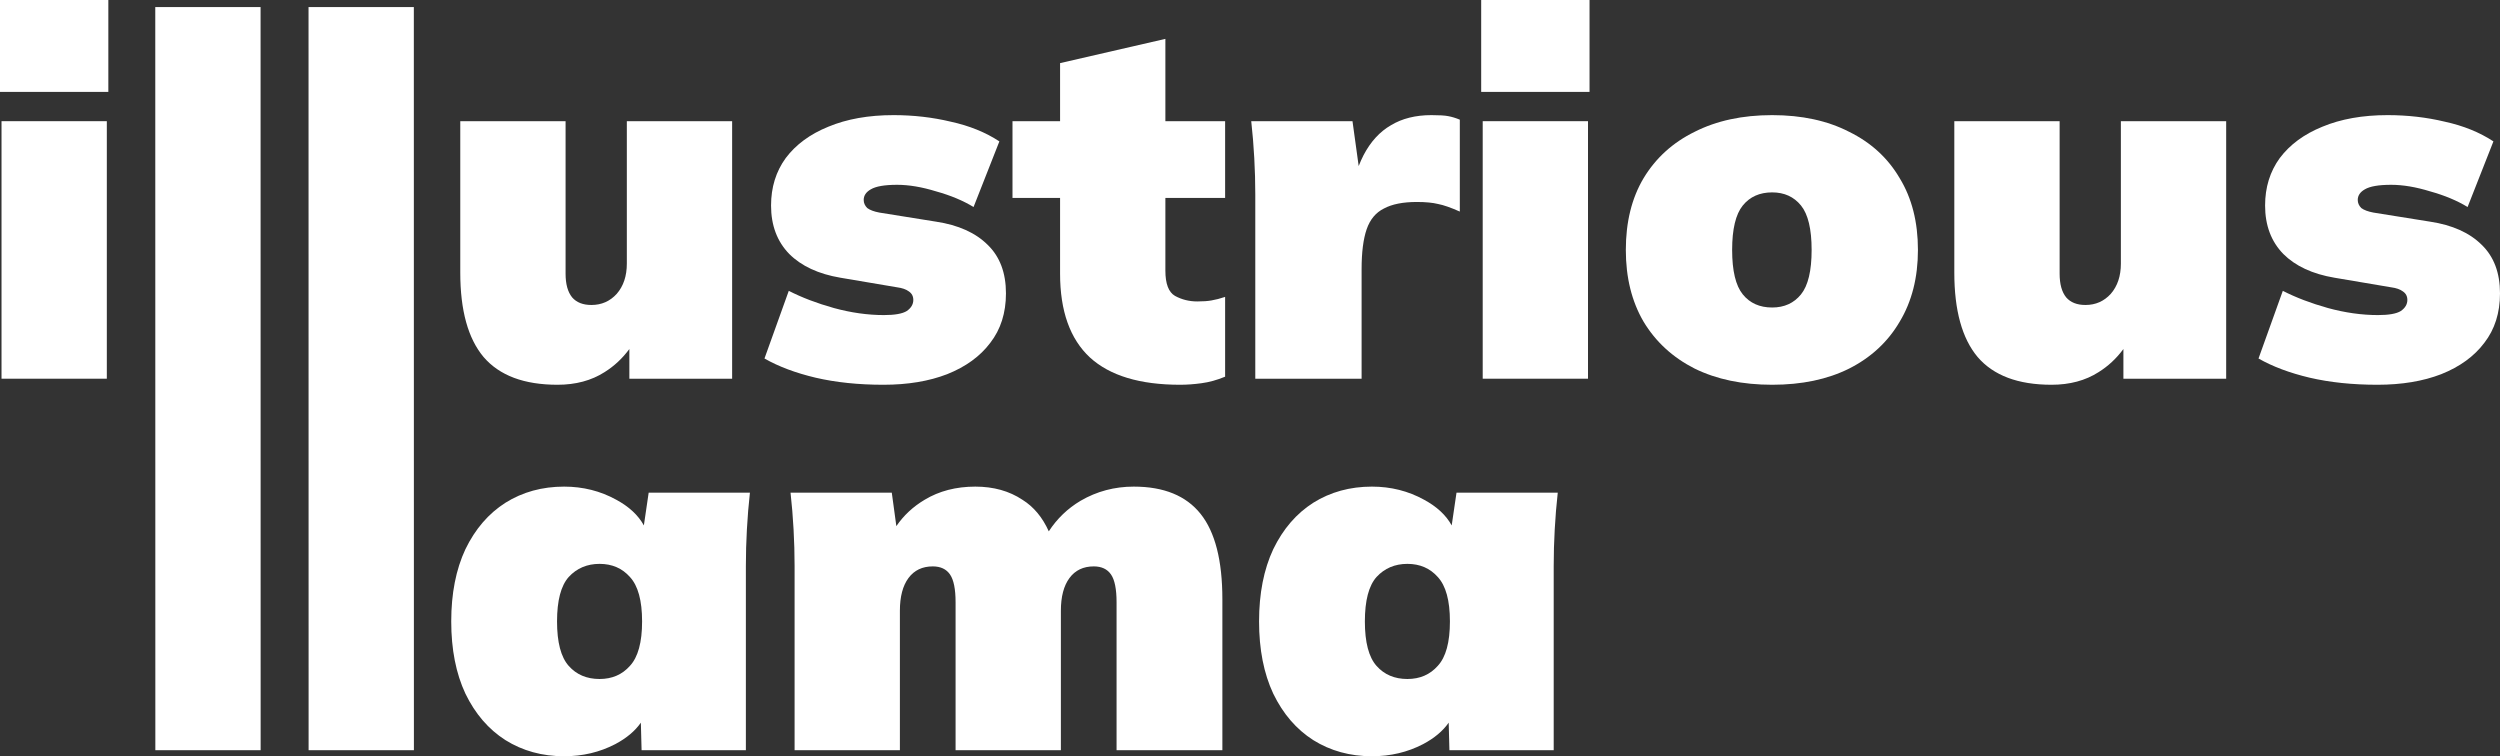
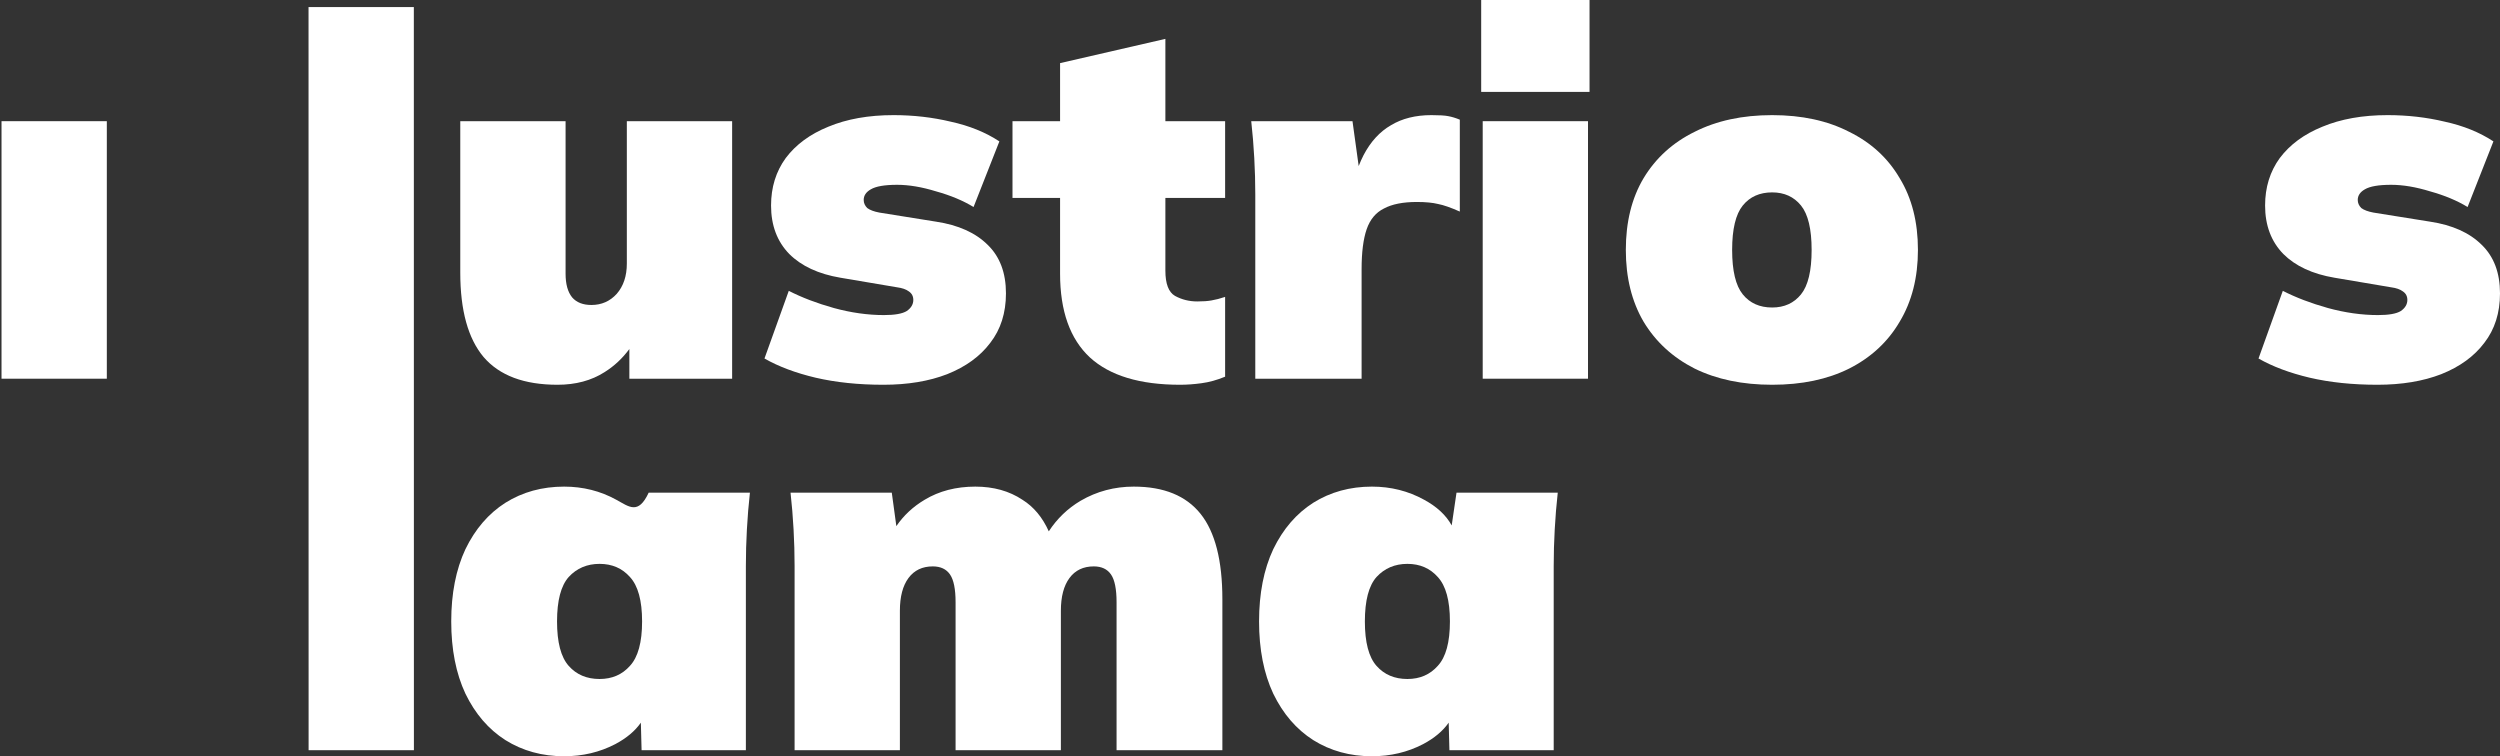
<svg xmlns="http://www.w3.org/2000/svg" width="1600" height="484" viewBox="0 0 1600 484" fill="none">
  <rect x="0" y="0" width="1600" height="484" fill="#333333" stroke="none" />
  <path d="M309.481 228.474C319.633 240.323 335.401 246.247 356.785 246.247C368.449 246.247 378.493 243.554 386.917 238.168C393.017 234.366 398.309 229.437 402.793 223.38V242.369H468.566V77.558H401.173V168.689C401.173 176.66 399.013 183.123 394.693 188.079C390.373 192.818 384.973 195.188 378.493 195.188C373.093 195.188 368.989 193.572 366.181 190.341C363.373 186.894 361.969 181.831 361.969 175.152V77.558H294.576V174.506C294.576 198.635 299.544 216.624 309.481 228.474Z" fill="white" />
  <path d="M565.405 246.247C549.42 246.247 534.948 244.739 521.988 241.723C509.244 238.707 498.336 234.614 489.264 229.443L504.816 186.14C513.24 190.448 522.852 194.111 533.652 197.127C544.668 200.143 555.36 201.651 565.729 201.651C572.641 201.651 577.501 200.79 580.309 199.066C583.117 197.127 584.521 194.757 584.521 191.957C584.521 189.587 583.549 187.755 581.605 186.463C579.877 185.17 577.393 184.308 574.153 183.878L537.864 177.738C523.824 175.368 512.916 170.305 505.14 162.549C497.364 154.578 493.476 144.237 493.476 131.526C493.476 119.892 496.608 109.766 502.872 101.149C509.352 92.531 518.424 85.853 530.088 81.113C541.968 76.158 555.9 73.68 571.885 73.68C584.629 73.68 596.833 75.081 608.497 77.881C620.377 80.467 630.745 84.668 639.601 90.485L623.077 132.495C616.381 128.402 608.389 125.063 599.101 122.477C590.029 119.677 581.713 118.276 574.153 118.276C566.161 118.276 560.544 119.246 557.304 121.185C554.28 122.908 552.768 125.17 552.768 127.971C552.768 129.91 553.524 131.633 555.036 133.142C556.764 134.434 559.356 135.404 562.812 136.05L599.101 141.867C613.357 144.021 624.373 148.976 632.149 156.732C639.925 164.273 643.813 174.614 643.813 187.755C643.813 200.251 640.465 210.807 633.769 219.425C627.289 228.043 618.109 234.721 606.229 239.461C594.565 243.985 580.957 246.247 565.405 246.247Z" fill="white" />
  <path d="M697.567 228.797C710.311 240.43 729.535 246.247 755.24 246.247C759.56 246.247 764.096 245.924 768.848 245.278C773.816 244.631 778.892 243.231 784.076 241.077V190.018C780.836 191.095 777.92 191.849 775.328 192.28C772.952 192.711 769.928 192.926 766.256 192.926C761.072 192.926 756.32 191.741 752 189.371C747.896 187.001 745.844 181.615 745.844 173.213V126.678H784.076V77.558H745.844V24.883L678.451 40.395V77.558H647.995V126.678H678.451V175.152C678.451 199.066 684.823 216.948 697.567 228.797Z" fill="white" />
  <path d="M874.665 146.714C872.505 152.962 871.425 161.472 871.425 172.244V242.369H803.384V124.416C803.384 116.66 803.168 108.905 802.736 101.149C802.304 93.178 801.656 85.314 800.792 77.558H865.593L869.558 106.275C870.539 103.759 871.593 101.403 872.721 99.21C877.257 90.592 883.089 84.237 890.217 80.144C897.345 75.835 905.985 73.68 916.137 73.68C921.105 73.68 924.669 73.896 926.829 74.327C929.205 74.757 931.689 75.511 934.281 76.589V135.404C928.449 132.818 923.805 131.203 920.349 130.556C916.893 129.695 912.357 129.264 906.741 129.264C897.885 129.264 890.865 130.664 885.681 133.465C880.497 136.05 876.825 140.467 874.665 146.714Z" fill="white" />
  <path fill-rule="evenodd" clip-rule="evenodd" d="M1134.17 246.247C1115.16 246.247 1098.64 242.8 1084.6 235.906C1070.56 228.797 1059.65 218.779 1051.87 205.852C1044.31 192.926 1040.53 177.63 1040.53 159.964C1040.53 142.082 1044.31 126.786 1051.87 114.075C1059.65 101.149 1070.56 91.239 1084.6 84.344C1098.64 77.235 1115.16 73.68 1134.17 73.68C1153.18 73.68 1169.59 77.235 1183.42 84.344C1197.46 91.239 1208.26 101.149 1215.82 114.075C1223.59 126.786 1227.48 142.082 1227.48 159.964C1227.48 177.63 1223.59 192.926 1215.82 205.852C1208.26 218.779 1197.46 228.797 1183.42 235.906C1169.59 242.8 1153.18 246.247 1134.17 246.247ZM1134.17 196.804C1141.94 196.804 1148.1 194.003 1152.64 188.402C1157.17 182.8 1159.44 173.321 1159.44 159.964C1159.44 146.607 1157.17 137.127 1152.64 131.526C1148.1 125.924 1141.94 123.124 1134.17 123.124C1126.18 123.124 1119.91 125.924 1115.38 131.526C1110.84 137.127 1108.57 146.607 1108.57 159.964C1108.57 173.321 1110.84 182.8 1115.38 188.402C1119.91 194.003 1126.18 196.804 1134.17 196.804Z" fill="white" />
-   <path d="M1265.67 228.474C1275.82 240.323 1291.59 246.247 1312.97 246.247C1324.64 246.247 1334.68 243.554 1343.1 238.168C1349.2 234.366 1354.5 229.437 1358.98 223.38V242.369H1424.75V77.558H1357.36V168.689C1357.36 176.66 1355.2 183.123 1350.88 188.079C1346.56 192.818 1341.16 195.188 1334.68 195.188C1329.28 195.188 1325.18 193.572 1322.37 190.341C1319.56 186.894 1318.16 181.831 1318.16 175.152V77.558H1250.76V174.506C1250.76 198.635 1255.73 216.624 1265.67 228.474Z" fill="white" />
  <path d="M1521.59 246.247C1505.61 246.247 1491.14 244.739 1478.18 241.723C1465.43 238.707 1454.52 234.614 1445.45 229.443L1461 186.14C1469.43 190.448 1479.04 194.111 1489.84 197.127C1500.86 200.143 1511.55 201.651 1521.92 201.651C1528.83 201.651 1533.69 200.79 1536.5 199.066C1539.3 197.127 1540.71 194.757 1540.71 191.957C1540.71 189.587 1539.74 187.755 1537.79 186.463C1536.06 185.17 1533.58 184.308 1530.34 183.878L1494.05 177.738C1480.01 175.368 1469.1 170.305 1461.33 162.549C1453.55 154.578 1449.66 144.237 1449.66 131.526C1449.66 119.892 1452.79 109.766 1459.06 101.149C1465.54 92.531 1474.61 85.853 1486.28 81.113C1498.16 76.158 1512.09 73.68 1528.07 73.68C1540.82 73.68 1553.02 75.081 1564.68 77.881C1576.56 80.467 1586.93 84.668 1595.79 90.485L1579.26 132.495C1572.57 128.402 1564.58 125.063 1555.29 122.477C1546.22 119.677 1537.9 118.276 1530.34 118.276C1522.35 118.276 1516.73 119.246 1513.49 121.185C1510.47 122.908 1508.96 125.17 1508.96 127.971C1508.96 129.91 1509.71 131.633 1511.22 133.142C1512.95 134.434 1515.54 135.404 1519 136.05L1555.29 141.867C1569.54 144.021 1580.56 148.976 1588.34 156.732C1596.11 164.273 1600 174.614 1600 187.755C1600 200.251 1596.65 210.807 1589.96 219.425C1583.48 228.043 1574.3 234.721 1562.42 239.461C1550.75 243.985 1537.14 246.247 1521.59 246.247Z" fill="white" />
-   <path fill-rule="evenodd" clip-rule="evenodd" d="M323.458 473.659C334.474 480.553 347.002 484 361.042 484C372.923 484 383.831 481.415 393.767 476.244C400.966 472.425 406.427 467.847 410.15 462.511L410.615 480.122H477.359V362.169C477.359 354.413 477.575 346.657 478.007 338.902C478.439 330.93 479.087 323.067 479.951 315.311H415.151L412.076 336.271C408.465 329.724 402.578 324.245 394.415 319.835C384.263 314.234 373.139 311.433 361.042 311.433C347.002 311.433 334.474 314.88 323.458 321.774C312.658 328.668 304.126 338.578 297.862 351.505C291.814 364.431 288.79 379.835 288.79 397.717C288.79 415.598 291.814 431.002 297.862 443.928C304.126 456.855 312.658 466.765 323.458 473.659ZM403.163 426.155C398.195 431.756 391.715 434.557 383.723 434.557C375.515 434.557 368.927 431.756 363.959 426.155C358.99 420.553 356.506 411.074 356.506 397.717C356.506 384.359 358.99 374.88 363.959 369.279C369.143 363.677 375.731 360.876 383.723 360.876C391.715 360.876 398.195 363.677 403.163 369.279C408.347 374.88 410.939 384.359 410.939 397.717C410.939 411.074 408.347 420.553 403.163 426.155Z" fill="white" />
+   <path fill-rule="evenodd" clip-rule="evenodd" d="M323.458 473.659C334.474 480.553 347.002 484 361.042 484C372.923 484 383.831 481.415 393.767 476.244C400.966 472.425 406.427 467.847 410.15 462.511L410.615 480.122H477.359V362.169C477.359 354.413 477.575 346.657 478.007 338.902C478.439 330.93 479.087 323.067 479.951 315.311H415.151C408.465 329.724 402.578 324.245 394.415 319.835C384.263 314.234 373.139 311.433 361.042 311.433C347.002 311.433 334.474 314.88 323.458 321.774C312.658 328.668 304.126 338.578 297.862 351.505C291.814 364.431 288.79 379.835 288.79 397.717C288.79 415.598 291.814 431.002 297.862 443.928C304.126 456.855 312.658 466.765 323.458 473.659ZM403.163 426.155C398.195 431.756 391.715 434.557 383.723 434.557C375.515 434.557 368.927 431.756 363.959 426.155C358.99 420.553 356.506 411.074 356.506 397.717C356.506 384.359 358.99 374.88 363.959 369.279C369.143 363.677 375.731 360.876 383.723 360.876C391.715 360.876 398.195 363.677 403.163 369.279C408.347 374.88 410.939 384.359 410.939 397.717C410.939 411.074 408.347 420.553 403.163 426.155Z" fill="white" />
  <path d="M581.438 369.925C577.766 374.88 575.93 381.882 575.93 390.93V480.122H508.537V362.169C508.537 354.413 508.321 346.657 507.889 338.902C507.457 330.93 506.809 323.067 505.945 315.311H570.745L573.662 336.729C578.337 329.872 584.385 324.241 591.806 319.835C601.094 314.234 611.894 311.433 624.206 311.433C635.87 311.433 645.914 314.234 654.338 319.835C661.546 324.328 667.175 331.07 671.226 340.061C676.497 331.946 683.288 325.42 691.598 320.482C701.967 314.449 713.307 311.433 725.619 311.433C744.843 311.433 759.099 317.25 768.387 328.884C777.675 340.517 782.319 358.722 782.319 383.498V480.122H714.603V385.436C714.603 377.034 713.415 371.11 711.039 367.663C708.663 364.216 704.991 362.492 700.022 362.492C693.326 362.492 688.142 364.97 684.47 369.925C680.798 374.88 678.962 381.882 678.962 390.93V480.122H611.57V385.436C611.57 377.034 610.382 371.11 608.006 367.663C605.63 364.216 601.958 362.492 596.99 362.492C590.294 362.492 585.11 364.97 581.438 369.925Z" fill="white" />
  <path fill-rule="evenodd" clip-rule="evenodd" d="M840.47 473.659C851.486 480.553 864.014 484 878.054 484C889.934 484 900.842 481.415 910.778 476.244C917.977 472.425 923.439 467.847 927.162 462.511L927.627 480.122H994.371V362.169C994.371 354.413 994.587 346.657 995.019 338.902C995.451 330.93 996.099 323.067 996.963 315.311H932.163L929.087 336.271C925.477 329.724 919.59 324.245 911.426 319.835C901.274 314.234 890.15 311.433 878.054 311.433C864.014 311.433 851.486 314.88 840.47 321.774C829.67 328.668 821.138 338.578 814.874 351.505C808.826 364.431 805.802 379.835 805.802 397.717C805.802 415.598 808.826 431.002 814.874 443.928C821.138 456.855 829.67 466.765 840.47 473.659ZM920.175 426.155C915.206 431.756 908.726 434.557 900.734 434.557C892.526 434.557 885.938 431.756 880.97 426.155C876.002 420.553 873.518 411.074 873.518 397.717C873.518 384.359 876.002 374.88 880.97 369.279C886.154 363.677 892.742 360.876 900.734 360.876C908.726 360.876 915.206 363.677 920.175 369.279C925.359 374.88 927.951 384.359 927.951 397.717C927.951 411.074 925.359 420.553 920.175 426.155Z" fill="white" />
  <path d="M0.972 77.558V242.369H68.365V77.558H0.972Z" fill="white" />
-   <path d="M0 0V58.815H69.337V0H0Z" fill="white" />
-   <path d="M99.375 4.524L99.421 480.122H166.813L166.768 4.524H99.375Z" fill="white" />
  <path d="M197.462 4.524H264.854L264.9 480.122H197.507L197.462 4.524Z" fill="white" />
  <path d="M948.932 77.558V242.369H1016.32V77.558H948.932Z" fill="white" />
  <path d="M947.96 0V58.815H1017.3V0H947.96Z" fill="white" />
</svg>